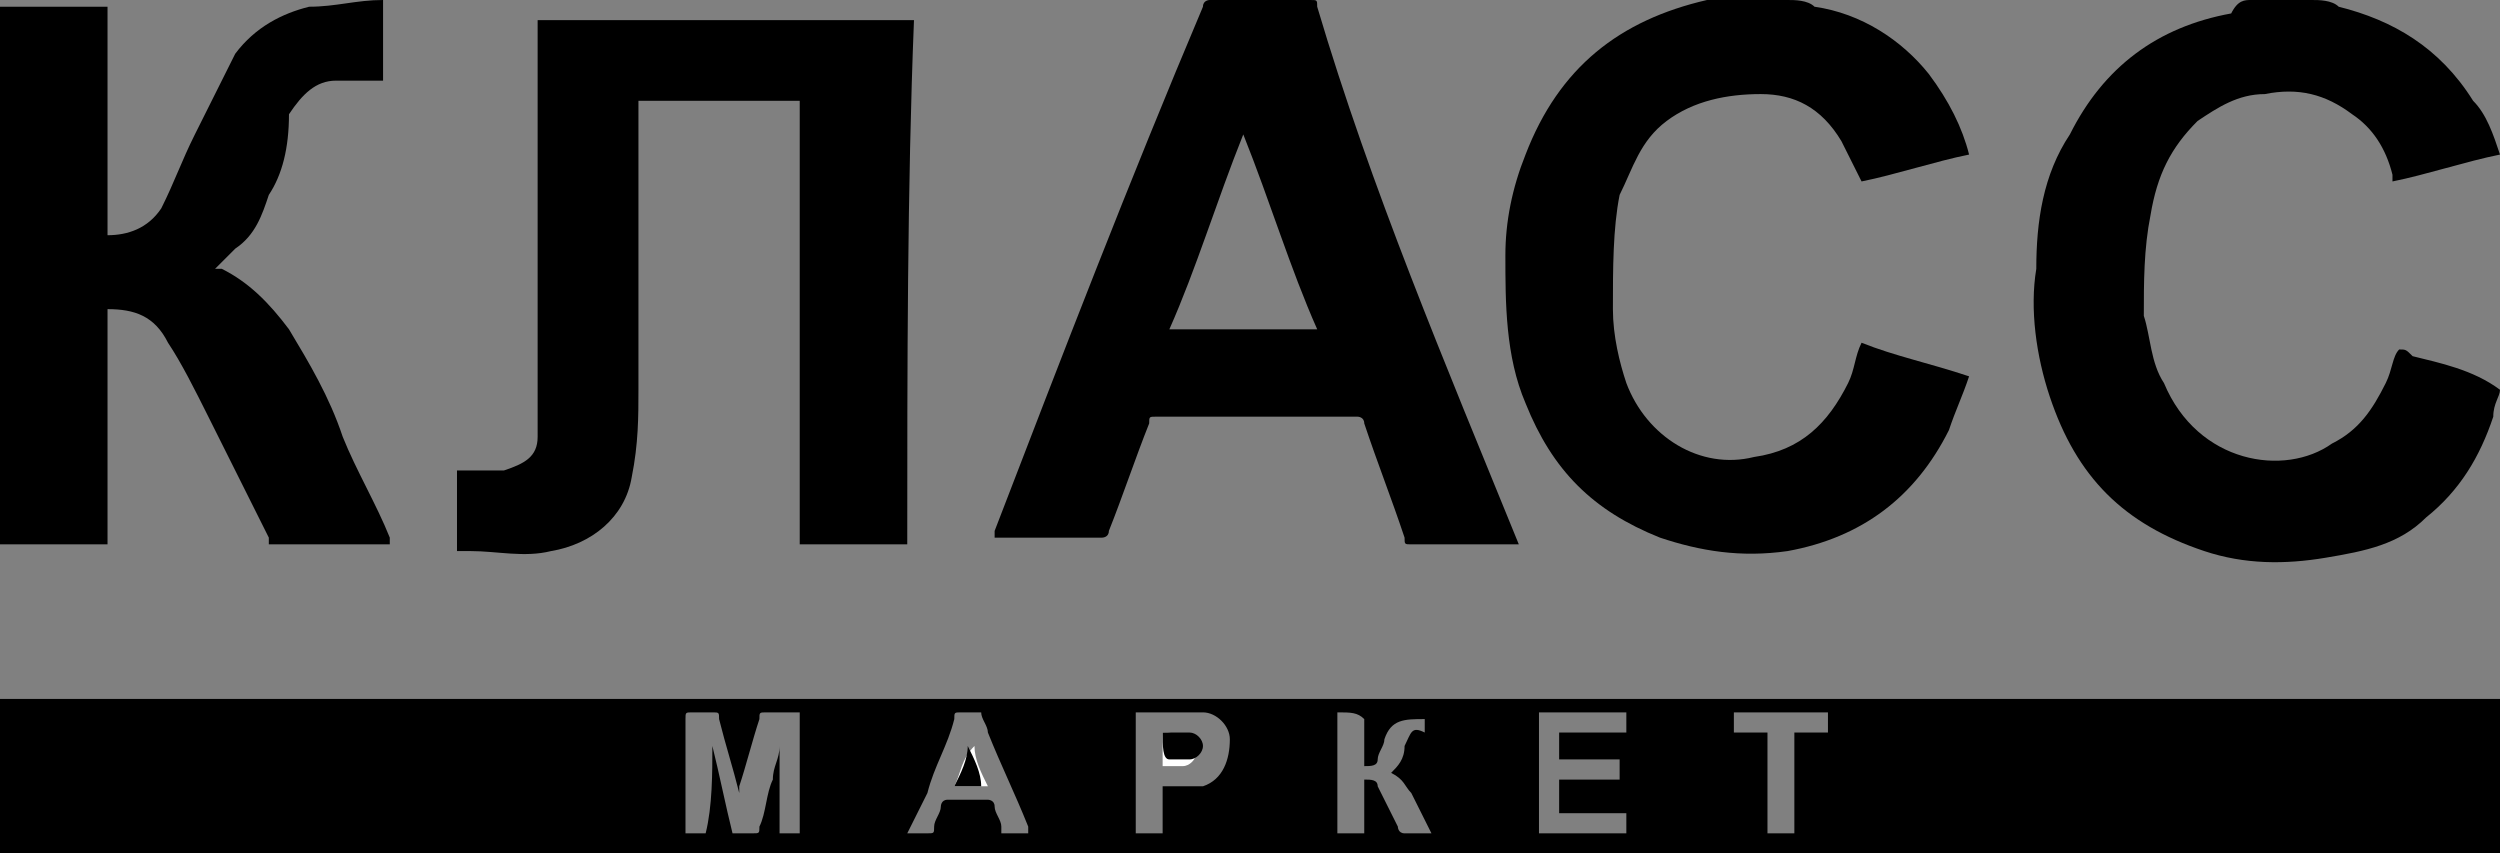
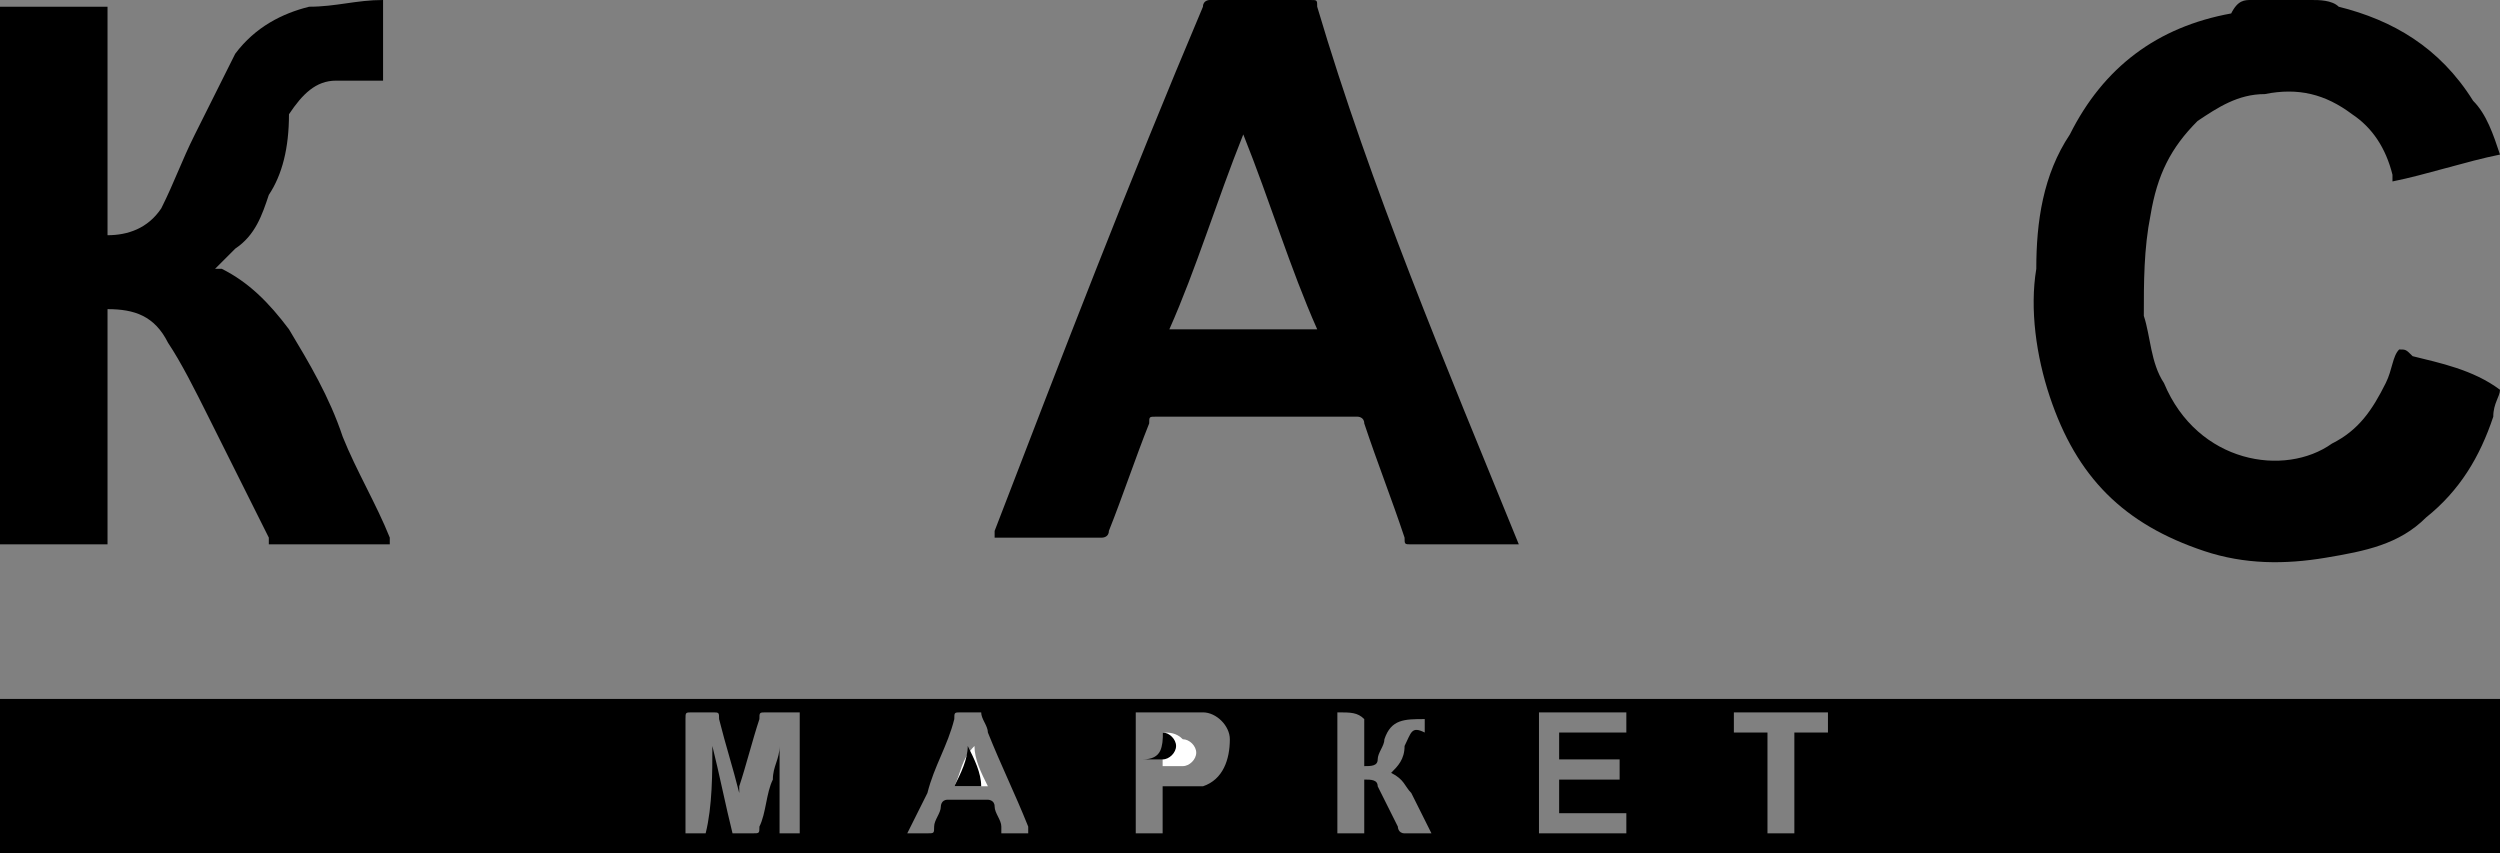
<svg xmlns="http://www.w3.org/2000/svg" version="1.1" id="Layer_1" x="0px" y="0px" viewBox="0 0 37.2 12.7" style="enable-background:new 0 0 37.2 12.7;" xml:space="preserve">
  <rect x="0" y="0" width="37.2" height="12.7" fill="#808080" stroke="none" />
  <style type="text/css">
	.st0{fill:#FFFFFF;}
</style>
  <g>
    <path d="M0,10.4c0,0,0.1,0,0.1,0c12.3,0,24.7,0,37,0c0,0,0.1,0,0.1,0c0,0.8,0,1.6,0,2.4c-12.4,0-24.8,0-37.2,0   C0,11.9,0,11.1,0,10.4z M10.6,11.1C10.6,11.1,10.6,11.1,10.6,11.1c0.1,0.4,0.2,0.9,0.3,1.3c0.1,0,0.2,0,0.3,0c0.1,0,0.1,0,0.1-0.1   c0.1-0.2,0.1-0.5,0.2-0.7c0-0.2,0.1-0.3,0.1-0.5c0,0,0,0,0,0c0,0.4,0,0.9,0,1.3c0.1,0,0.2,0,0.3,0c0-0.6,0-1.2,0-1.8   c-0.2,0-0.3,0-0.5,0c-0.1,0-0.1,0-0.1,0.1c-0.1,0.3-0.2,0.7-0.3,1c0,0,0,0.1,0,0.1c-0.1-0.4-0.2-0.7-0.3-1.1c0-0.1,0-0.1-0.1-0.1   c-0.1,0-0.2,0-0.3,0c-0.1,0-0.1,0-0.1,0.1c0,0.5,0,1.1,0,1.6c0,0,0,0.1,0,0.1c0.1,0,0.2,0,0.3,0C10.6,12,10.6,11.5,10.6,11.1z    M24.1,11.3c-0.3,0-0.6,0-0.9,0c0-0.1,0-0.3,0-0.4c0.3,0,0.6,0,1,0c0-0.1,0-0.2,0-0.3c-0.4,0-0.9,0-1.3,0c0,0.6,0,1.2,0,1.8   c0.5,0,0.9,0,1.3,0c0-0.1,0-0.2,0-0.3c-0.3,0-0.7,0-1,0c0-0.2,0-0.3,0-0.5c0.3,0,0.6,0,0.9,0C24.1,11.5,24.1,11.4,24.1,11.3z    M13.5,12.4c0.1,0,0.2,0,0.3,0c0.1,0,0.1,0,0.1-0.1c0-0.1,0.1-0.2,0.1-0.3c0,0,0-0.1,0.1-0.1c0.2,0,0.4,0,0.6,0c0,0,0.1,0,0.1,0.1   c0,0.1,0.1,0.2,0.1,0.3c0,0,0,0.1,0,0.1c0.1,0,0.2,0,0.4,0c0,0,0-0.1,0-0.1c-0.2-0.5-0.4-0.9-0.6-1.4c0-0.1-0.1-0.2-0.1-0.3   c-0.1,0-0.2,0-0.3,0c-0.1,0-0.1,0-0.1,0.1c-0.1,0.4-0.3,0.7-0.4,1.1C13.7,12,13.6,12.2,13.5,12.4z M19.9,10.6c0,0.6,0,1.2,0,1.8   c0.1,0,0.2,0,0.4,0c0-0.3,0-0.5,0-0.8c0.1,0,0.2,0,0.2,0.1c0.1,0.2,0.2,0.4,0.3,0.6c0,0,0,0.1,0.1,0.1c0.1,0,0.3,0,0.4,0   c-0.1-0.2-0.2-0.4-0.3-0.6c-0.1-0.1-0.1-0.2-0.3-0.3c0.1-0.1,0.2-0.2,0.2-0.4c0.1-0.2,0.1-0.3,0.3-0.2c0,0,0,0,0,0   c0-0.1,0-0.2,0-0.2c-0.3,0-0.5,0-0.6,0.3c0,0.1-0.1,0.2-0.1,0.3c0,0.1-0.1,0.1-0.2,0.1c0-0.3,0-0.5,0-0.7   C20.2,10.6,20.1,10.6,19.9,10.6z M16.9,10.6c0,0.6,0,1.2,0,1.8c0.1,0,0.2,0,0.4,0c0-0.2,0-0.4,0-0.7c0.1,0,0.2,0,0.3,0   c0.1,0,0.2,0,0.3,0c0.3-0.1,0.4-0.4,0.4-0.7c0-0.2-0.2-0.4-0.4-0.4C17.5,10.6,17.2,10.6,16.9,10.6z M27.2,10.6   C27.1,10.6,27.1,10.6,27.2,10.6c-0.5,0-0.9,0-1.4,0c0,0,0,0,0,0c0,0.1,0,0.2,0,0.3c0.2,0,0.4,0,0.5,0c0,0.5,0,1,0,1.5   c0.1,0,0.2,0,0.4,0c0-0.5,0-1,0-1.5c0.2,0,0.3,0,0.5,0C27.2,10.8,27.2,10.7,27.2,10.6z" />
    <path d="M0,0.1c0.5,0,1.1,0,1.6,0c0,1.1,0,2.3,0,3.4c0.3,0,0.6-0.1,0.8-0.4c0.2-0.4,0.3-0.7,0.5-1.1c0.2-0.4,0.4-0.8,0.6-1.2   c0.3-0.4,0.7-0.6,1.1-0.7c0.4,0,0.7-0.1,1.1-0.1c0,0,0,0,0,0c0,0.4,0,0.8,0,1.2c0,0-0.1,0-0.1,0c-0.2,0-0.4,0-0.6,0   c-0.3,0-0.5,0.2-0.7,0.5C4.3,2.2,4.2,2.6,4,2.9C3.9,3.2,3.8,3.5,3.5,3.7C3.4,3.8,3.3,3.9,3.2,4c0,0,0.1,0,0.1,0   c0.4,0.2,0.7,0.5,1,0.9c0.3,0.5,0.6,1,0.8,1.6C5.3,7,5.6,7.5,5.8,8c0,0,0,0.1,0,0.1c0,0-0.1,0-0.1,0c-0.6,0-1.1,0-1.7,0   C4,8.1,4,8.1,4,8C3.7,7.4,3.4,6.8,3.1,6.2C2.9,5.8,2.7,5.4,2.5,5.1C2.3,4.7,2,4.6,1.6,4.6c0,1.2,0,2.3,0,3.5c0,0-0.1,0-0.1,0   c-0.5,0-0.9,0-1.4,0c0,0-0.1,0-0.1,0C0,5.4,0,2.8,0,0.1z" />
-     <path d="M26.6,0c0.1,0,0.3,0,0.4,0.1c0.7,0.1,1.3,0.5,1.7,1c0.3,0.4,0.5,0.8,0.6,1.2c0,0,0,0,0,0c-0.5,0.1-1.1,0.3-1.6,0.4   c-0.1-0.2-0.2-0.4-0.3-0.6c-0.3-0.5-0.7-0.7-1.2-0.7c-0.5,0-1,0.1-1.4,0.4c-0.4,0.3-0.5,0.7-0.7,1.1c-0.1,0.5-0.1,1.1-0.1,1.7   c0,0.4,0.1,0.8,0.2,1.1c0.3,0.8,1.1,1.3,1.9,1.1c0.7-0.1,1.1-0.5,1.4-1.1c0.1-0.2,0.1-0.4,0.2-0.6c0.5,0.2,1,0.3,1.6,0.5   c-0.1,0.3-0.2,0.5-0.3,0.8c-0.5,1-1.3,1.6-2.4,1.8c-0.7,0.1-1.3,0-1.9-0.2c-1-0.4-1.6-1-2-2c-0.3-0.7-0.3-1.5-0.3-2.2   c0-0.5,0.1-1,0.3-1.5c0.5-1.3,1.4-2,2.7-2.3c0.1,0,0.2,0,0.2-0.1C26,0,26.3,0,26.6,0z" />
    <path d="M37.2,5.8c0,0.1-0.1,0.2-0.1,0.4c-0.2,0.6-0.5,1.1-1,1.5c-0.4,0.4-0.9,0.5-1.5,0.6c-0.6,0.1-1.2,0.1-1.8-0.1   c-1.2-0.4-1.9-1.1-2.3-2.3c-0.2-0.6-0.3-1.3-0.2-1.9c0-0.7,0.1-1.4,0.5-2c0.5-1,1.3-1.6,2.4-1.8C33.3,0,33.4,0,33.5,0   c0.3,0,0.6,0,0.9,0c0.1,0,0.3,0,0.4,0.1c0.8,0.2,1.5,0.6,2,1.4C37,1.7,37.1,2,37.2,2.3c-0.5,0.1-1.1,0.3-1.6,0.4c0,0,0-0.1,0-0.1   c-0.1-0.4-0.3-0.7-0.6-0.9c-0.4-0.3-0.8-0.4-1.3-0.3c-0.4,0-0.7,0.2-1,0.4c-0.4,0.4-0.6,0.8-0.7,1.4c-0.1,0.5-0.1,1-0.1,1.5   C32,5,32,5.4,32.2,5.7c0.5,1.2,1.8,1.4,2.5,0.9c0.4-0.2,0.6-0.5,0.8-0.9c0.1-0.2,0.1-0.4,0.2-0.5c0.1,0,0.1,0,0.2,0.1   C36.3,5.4,36.8,5.5,37.2,5.8C37.2,5.7,37.2,5.7,37.2,5.8z" />
-     <path d="M13.5,8.1c-0.5,0-1.1,0-1.6,0c0-2.2,0-4.4,0-6.6c-0.8,0-1.6,0-2.4,0c0,0,0,0.1,0,0.1c0,1.4,0,2.8,0,4.2   c0,0.4,0,0.8-0.1,1.3c-0.1,0.6-0.6,1-1.2,1.1c-0.4,0.1-0.8,0-1.2,0c-0.1,0-0.2,0-0.2,0c0-0.4,0-0.8,0-1.2c0,0,0.1,0,0.1,0   c0.2,0,0.4,0,0.6,0c0.3-0.1,0.5-0.2,0.5-0.5c0-0.4,0-0.8,0-1.3c0-1.6,0-3.2,0-4.8c0,0,0,0,0-0.1c1.9,0,3.7,0,5.6,0   C13.5,2.8,13.5,5.5,13.5,8.1z" />
    <path d="M22.6,8.1c-0.2,0-0.4,0-0.6,0c-0.3,0-0.7,0-1,0c-0.1,0-0.1,0-0.1-0.1c-0.2-0.6-0.4-1.1-0.6-1.7c0-0.1-0.1-0.1-0.1-0.1   c-1,0-2,0-3,0c-0.1,0-0.1,0-0.1,0.1c-0.2,0.5-0.4,1.1-0.6,1.6c0,0.1-0.1,0.1-0.1,0.1c-0.5,0-1.1,0-1.6,0c0,0,0-0.1,0-0.1   c1-2.6,2-5.2,3.1-7.8c0-0.1,0.1-0.1,0.1-0.1c0.5,0,1,0,1.5,0c0.1,0,0.1,0,0.1,0.1C20.4,2.8,21.5,5.4,22.6,8.1   C22.5,8.1,22.5,8.1,22.6,8.1z M18.5,2C18.5,2,18.5,2,18.5,2c-0.4,1-0.7,2-1.1,2.9c0.7,0,1.5,0,2.2,0C19.2,4,18.9,3,18.5,2z" />
    <path class="st0" d="M14.2,11.7c0.2,0,0.3,0,0.5,0c-0.1-0.2-0.2-0.4-0.2-0.6C14.3,11.3,14.3,11.5,14.2,11.7z" />
    <path class="st0" d="M17.3,10.9c0,0.2,0,0.3,0,0.5c0.1,0,0.1,0,0.1,0c0.1,0,0.2,0,0.2,0c0.1,0,0.2-0.1,0.2-0.2   c0-0.1-0.1-0.2-0.2-0.2C17.5,10.9,17.4,10.9,17.3,10.9z" />
    <path d="M14.2,11.7c0.1-0.2,0.2-0.4,0.2-0.6c0.1,0.2,0.2,0.4,0.2,0.6C14.5,11.7,14.4,11.7,14.2,11.7z" />
-     <path d="M17.3,10.9c0.1,0,0.3,0,0.4,0c0.1,0,0.2,0.1,0.2,0.2c0,0.1-0.1,0.2-0.2,0.2c-0.1,0-0.2,0-0.2,0c0,0-0.1,0-0.1,0   C17.3,11.3,17.3,11.1,17.3,10.9z" />
+     <path d="M17.3,10.9c0.1,0,0.2,0.1,0.2,0.2c0,0.1-0.1,0.2-0.2,0.2c-0.1,0-0.2,0-0.2,0c0,0-0.1,0-0.1,0   C17.3,11.3,17.3,11.1,17.3,10.9z" />
  </g>
</svg>